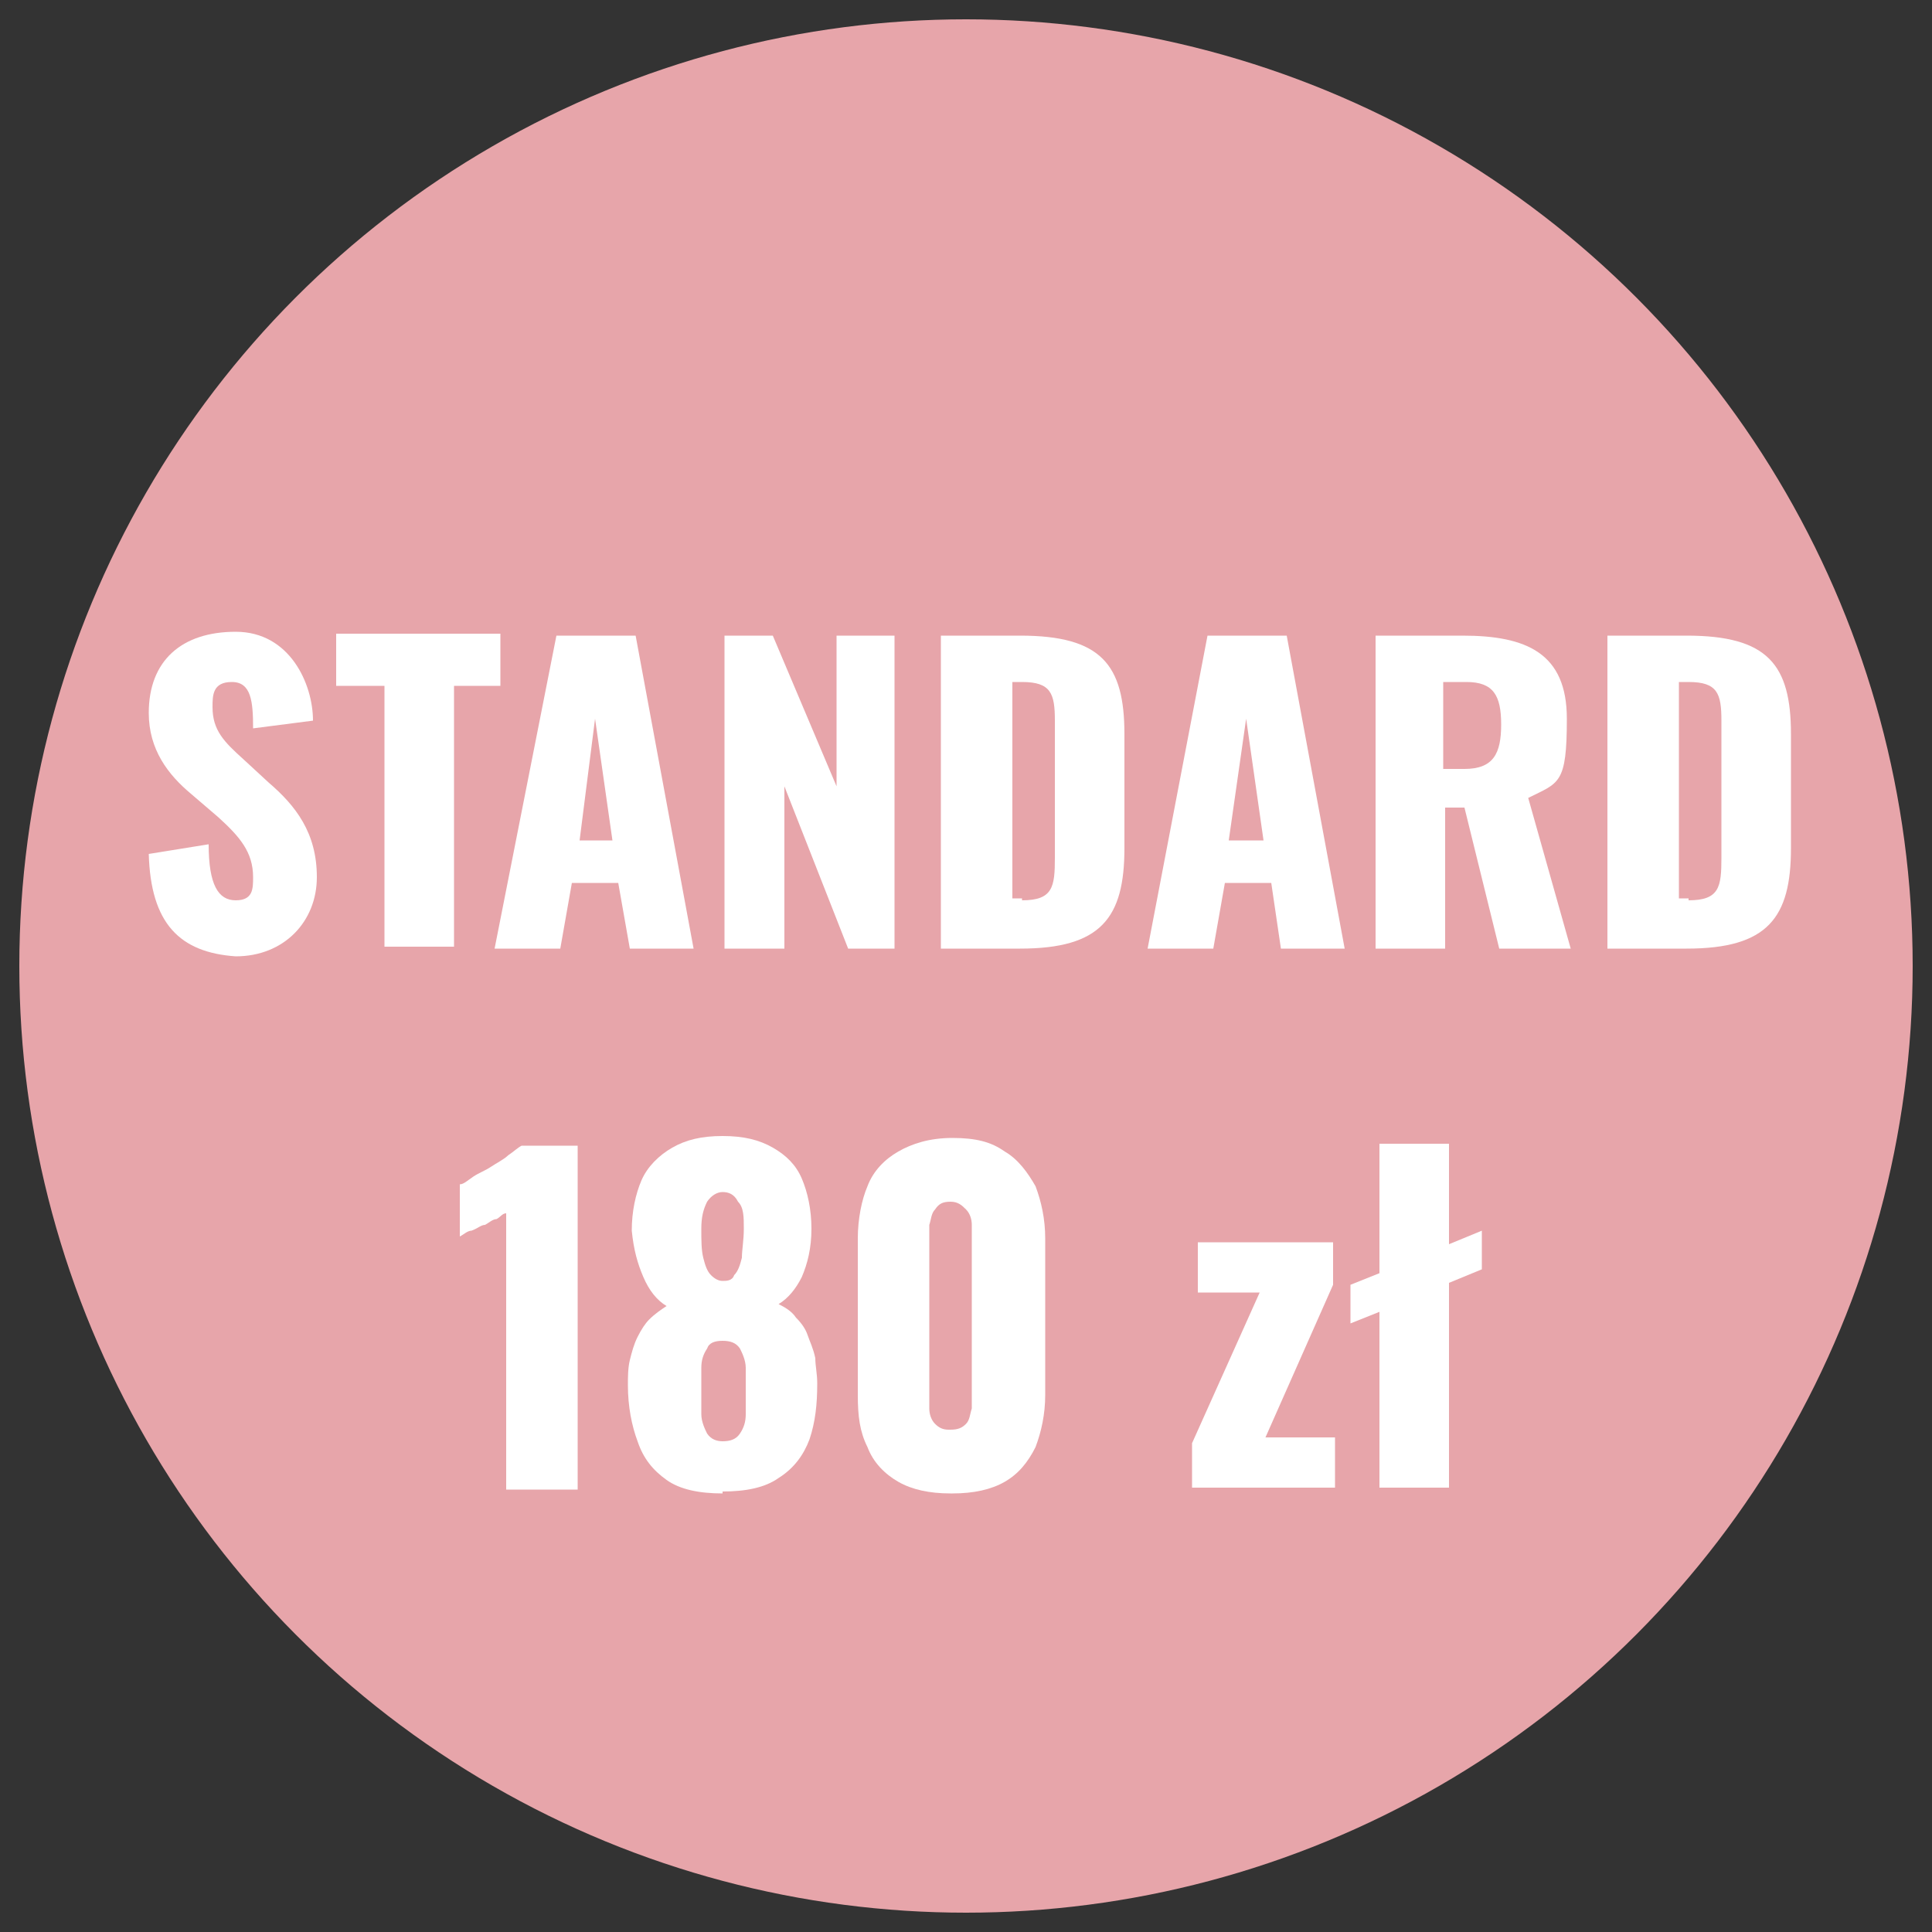
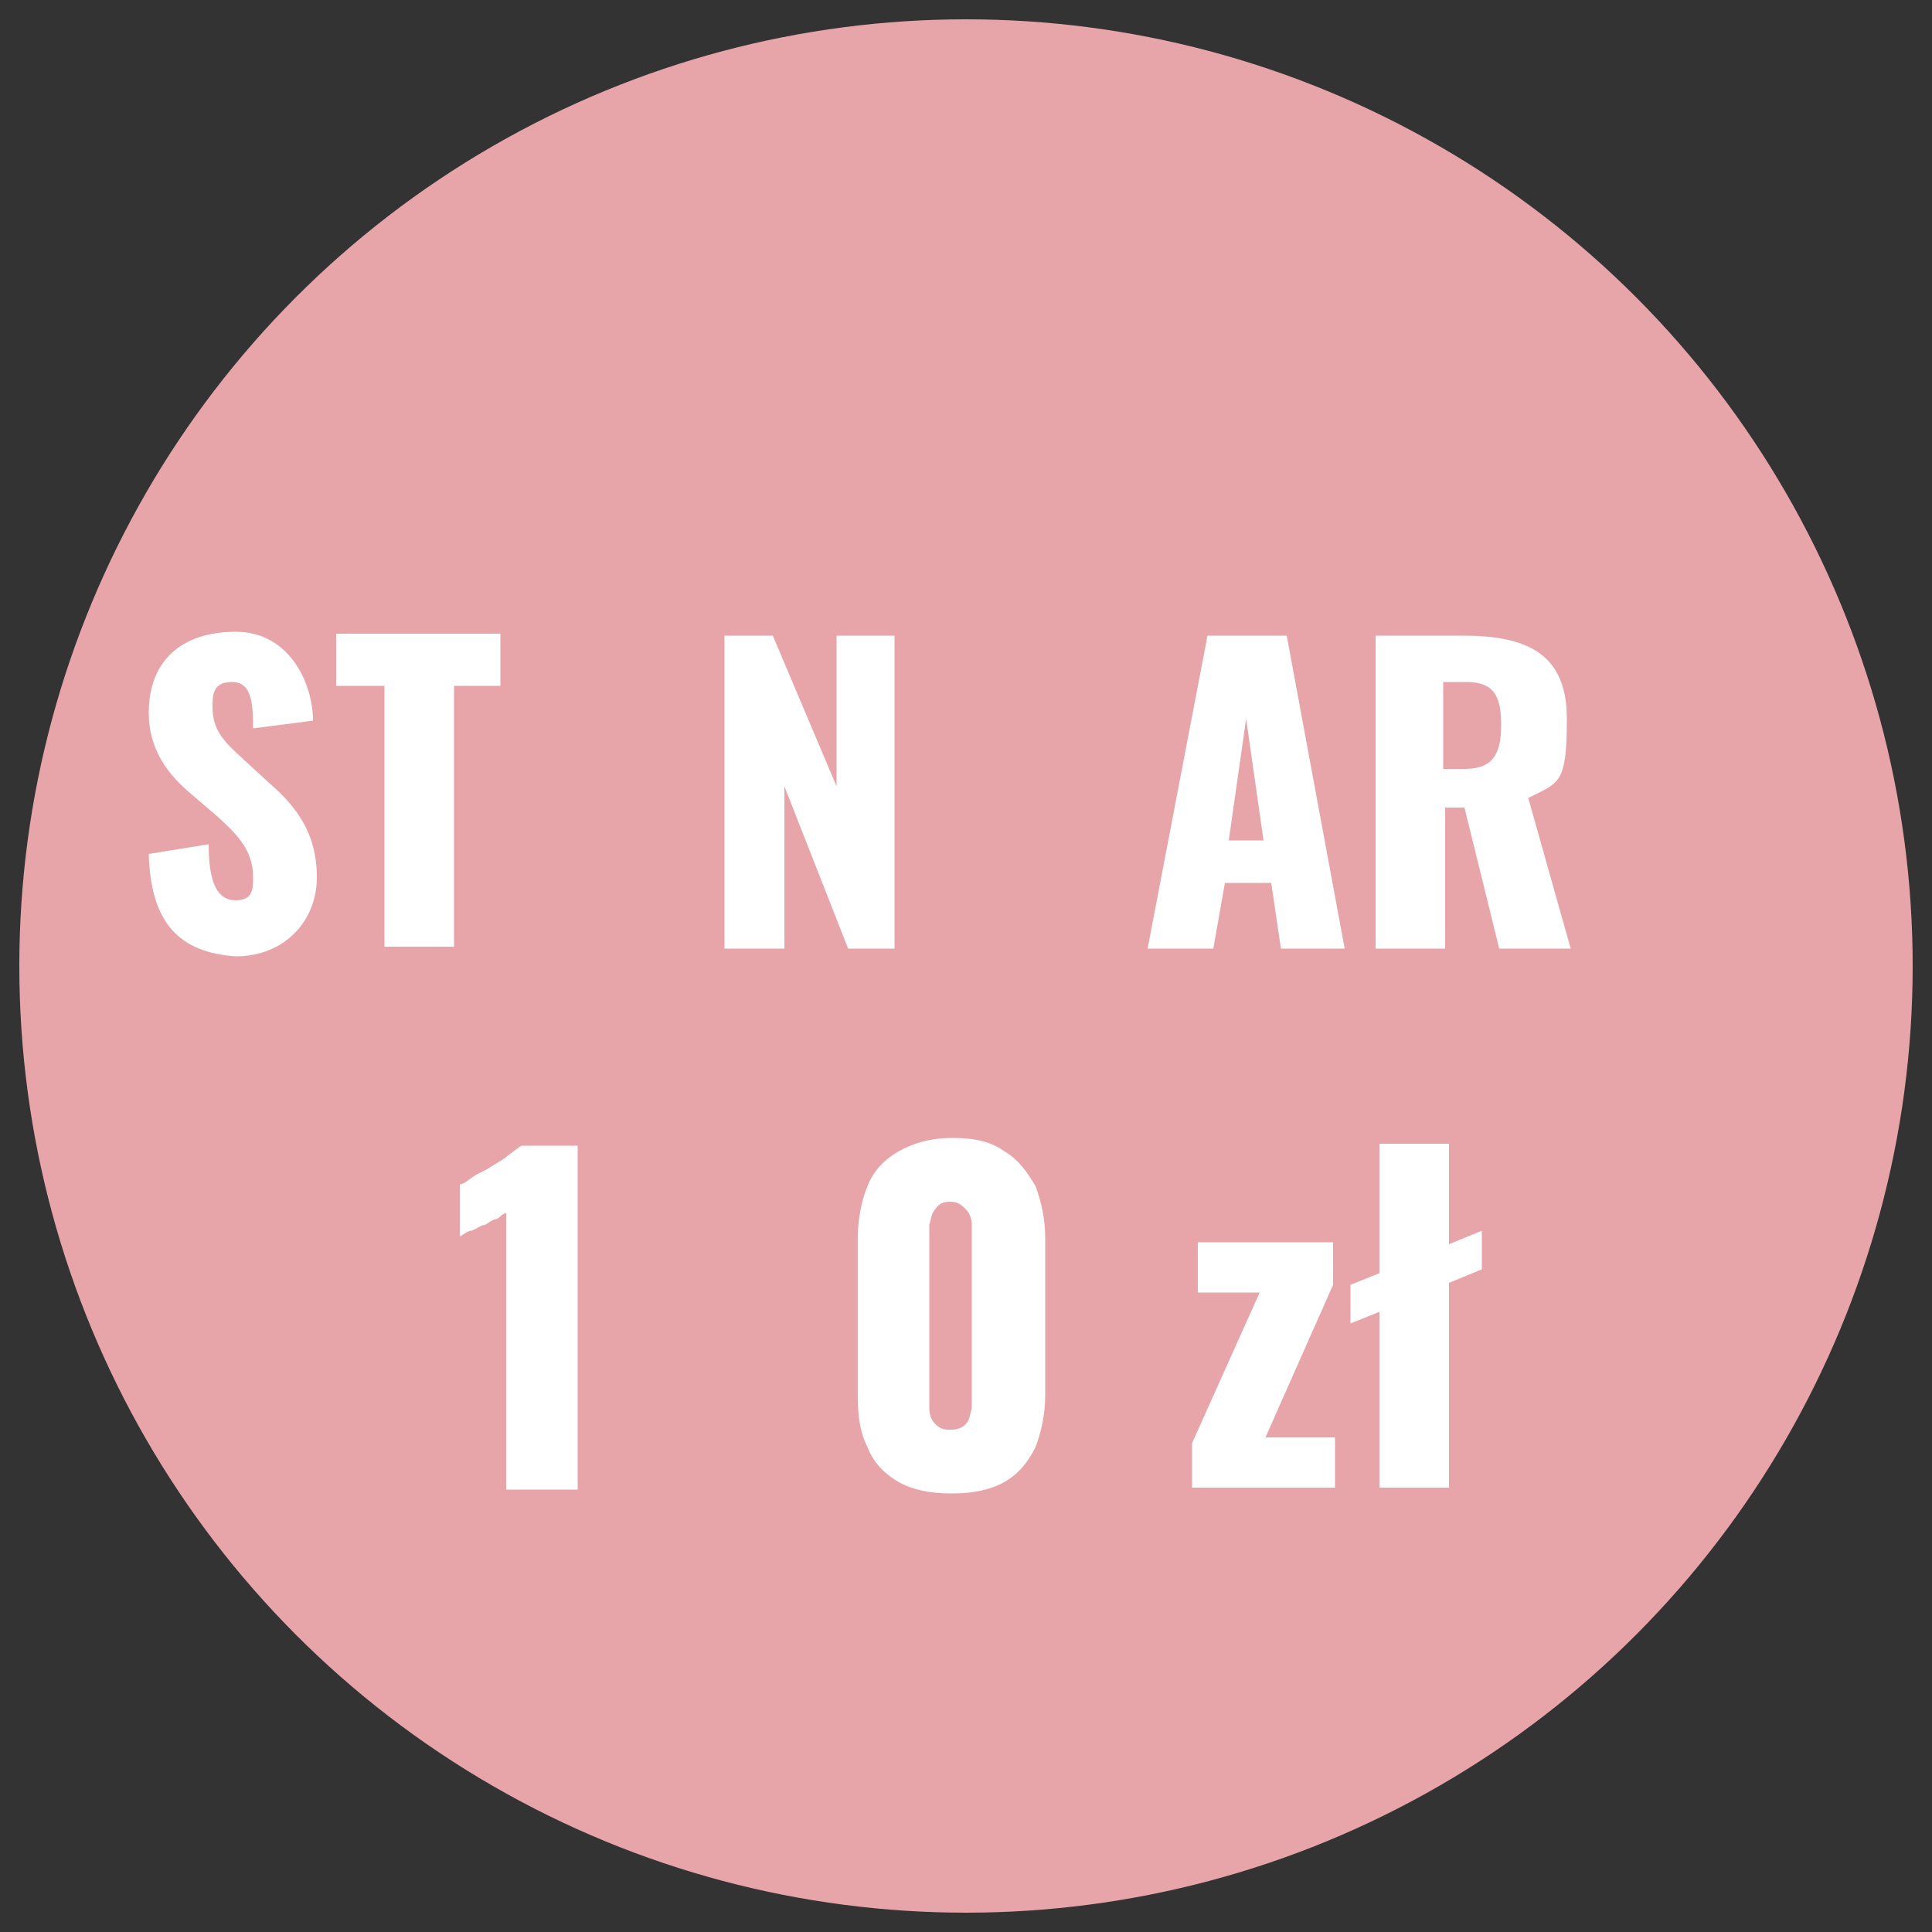
<svg xmlns="http://www.w3.org/2000/svg" id="Layer_1" version="1.1" viewBox="0 0 100 100">
  <rect x="0" y="0" width="100" height="100" fill="#333333" stroke="none" />
  <defs>
    <style>
      .st0 {
        fill: #fff;
      }

      .st1 {
        fill: #e7a5aa;
      }
    </style>
  </defs>
  <circle class="st1" cx="50" cy="50" r="49" />
  <g>
    <path class="st0" d="M7.7,44.2l3.1-.5c0,2.1.5,2.9,1.4,2.9s.9-.6.9-1.2c0-1.3-.7-2.1-1.8-3.1l-1.4-1.2c-1.2-1-2.2-2.3-2.2-4.2,0-2.7,1.7-4.2,4.5-4.2s4,2.7,4,4.6l-3.1.4c0-1.4-.1-2.4-1.1-2.4s-1,.7-1,1.3c0,1.2.6,1.8,1.6,2.7l1.3,1.2c1.4,1.2,2.5,2.6,2.5,4.9s-1.7,4.1-4.2,4.1c-2.9-.2-4.4-1.7-4.5-5.3Z" />
    <path class="st0" d="M19.8,35.5h-2.4v-2.7h8.5v2.7h-2.4v13.5h-3.6v-13.5h-.1Z" />
-     <path class="st0" d="M28.8,32.9h4.1l3,16.2h-3.3l-.6-3.4h-2.4l-.6,3.4h-3.4l3.2-16.2ZM31.7,43.5l-.9-6.3-.8,6.3s1.7,0,1.7,0Z" />
    <path class="st0" d="M37.5,32.9h2.5l3.3,7.8v-7.8h3v16.2h-2.4l-3.3-8.4v8.4h-3.1v-16.2Z" />
-     <path class="st0" d="M48.7,32.9h4.1c4.2,0,5.4,1.5,5.4,5.1v5.9c0,3.6-1.2,5.2-5.4,5.2h-4.1v-16.2ZM52.9,46.6c1.6,0,1.7-.7,1.7-2.2v-7.1c0-1.4-.2-2-1.7-2h-.5v11.2h.5Z" />
    <path class="st0" d="M62.5,32.9h4.1l3,16.2h-3.3l-.5-3.4h-2.4l-.6,3.4h-3.4s3.1-16.2,3.1-16.2ZM65.4,43.5l-.9-6.3-.9,6.3h1.8Z" />
    <path class="st0" d="M71.2,32.9h4.5c3.3,0,5.4.9,5.4,4.3s-.4,3.3-2,4.1l2.2,7.8h-3.7l-1.8-7.3h-1v7.3h-3.6s0-16.2,0-16.2ZM75.8,39.8c1.5,0,1.9-.8,1.9-2.3s-.4-2.2-1.8-2.2h-1.2v4.5h1.1Z" />
-     <path class="st0" d="M83.2,32.9h4.1c4.2,0,5.4,1.5,5.4,5.1v5.9c0,3.6-1.2,5.2-5.4,5.2h-4.1v-16.2ZM87.4,46.6c1.6,0,1.7-.7,1.7-2.2v-7.1c0-1.4-.2-2-1.7-2h-.5v11.2h.5Z" />
  </g>
  <g>
    <path class="st0" d="M26.2,77v-14.2c-.2,0-.3.2-.5.3-.2,0-.4.2-.6.3-.2,0-.4.2-.7.3-.2,0-.4.2-.6.3v-2.7c.2,0,.4-.2.7-.4.3-.2.6-.3.9-.5s.7-.4.9-.6c.3-.2.5-.4.7-.5h2.9v17.8h-3.7Z" />
-     <path class="st0" d="M37.4,77.3c-1.2,0-2.2-.2-2.9-.7s-1.2-1.1-1.5-2c-.3-.8-.5-1.8-.5-2.9,0-.4,0-.9.1-1.3s.2-.8.4-1.2c.2-.4.4-.7.6-.9.3-.3.6-.5.9-.7-.5-.3-.9-.8-1.2-1.5s-.5-1.4-.6-2.4c0-1,.2-1.9.5-2.6.3-.7.9-1.3,1.6-1.7.7-.4,1.5-.6,2.6-.6s1.9.2,2.6.6c.7.4,1.2.9,1.5,1.6.3.7.5,1.6.5,2.6,0,1-.2,1.8-.5,2.5-.3.6-.7,1.1-1.2,1.4.4.2.7.4.9.7.3.3.5.6.6.9s.3.7.4,1.2c0,.4.1.8.1,1.3,0,1.1-.1,2-.4,2.9-.3.8-.8,1.5-1.6,2-.7.5-1.7.7-2.9.7ZM37.4,74.6c.4,0,.7-.1.9-.4.2-.3.3-.6.3-1,0-.4,0-.8,0-1.1,0-.5,0-.9,0-1.3,0-.4-.2-.8-.3-1-.2-.3-.5-.4-.9-.4s-.7.1-.8.4c-.2.3-.3.6-.3,1,0,.4,0,.9,0,1.3s0,.7,0,1.1c0,.4.2.8.3,1,.2.3.5.4.8.4ZM37.4,66.3c.2,0,.5,0,.6-.3.2-.2.3-.5.4-.9,0-.4.1-.9.1-1.5s0-1.1-.3-1.4c-.2-.4-.5-.5-.8-.5s-.6.2-.8.5c-.2.4-.3.8-.3,1.4s0,1.1.1,1.5.2.7.4.9c.2.2.4.3.6.3Z" />
    <path class="st0" d="M49.2,77.3c-1.1,0-2-.2-2.7-.6-.7-.4-1.3-1-1.6-1.8-.4-.8-.5-1.6-.5-2.7v-8.1c0-1,.2-2,.5-2.7.3-.8.9-1.4,1.6-1.8.7-.4,1.6-.7,2.8-.7s2,.2,2.7.7c.7.4,1.2,1.1,1.6,1.8.3.8.5,1.7.5,2.7v8.1c0,1-.2,1.9-.5,2.7-.4.8-.9,1.4-1.6,1.8-.7.4-1.6.6-2.7.6ZM49.2,74c.4,0,.6-.1.8-.3.2-.2.2-.5.3-.8,0-.3,0-.6,0-.8v-7.9c0-.2,0-.5,0-.8,0-.3-.1-.6-.3-.8-.2-.2-.4-.4-.8-.4s-.6.1-.8.4c-.2.2-.2.5-.3.8,0,.3,0,.6,0,.8v7.9c0,.2,0,.5,0,.8s.1.6.3.8.4.3.7.3Z" />
    <path class="st0" d="M61.7,77v-2.3l3.5-7.8h-3.2v-2.6h7v2.2l-3.5,7.9h3.6v2.6h-7.3Z" />
    <path class="st0" d="M71.4,77v-9.1l-1.5.6v-2l1.5-.6v-6.7h3.6v5.2l1.7-.7v2l-1.7.7v10.6h-3.6Z" />
  </g>
</svg>